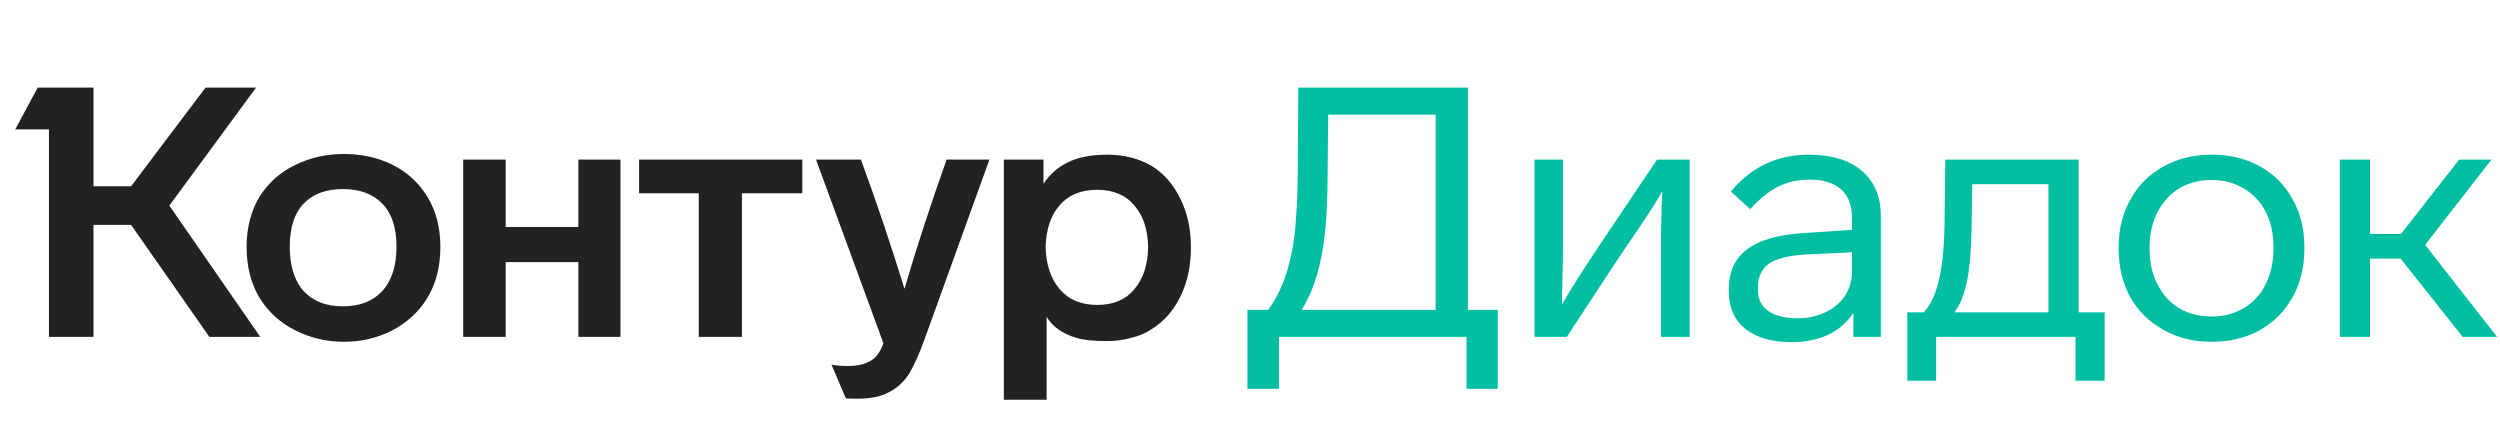
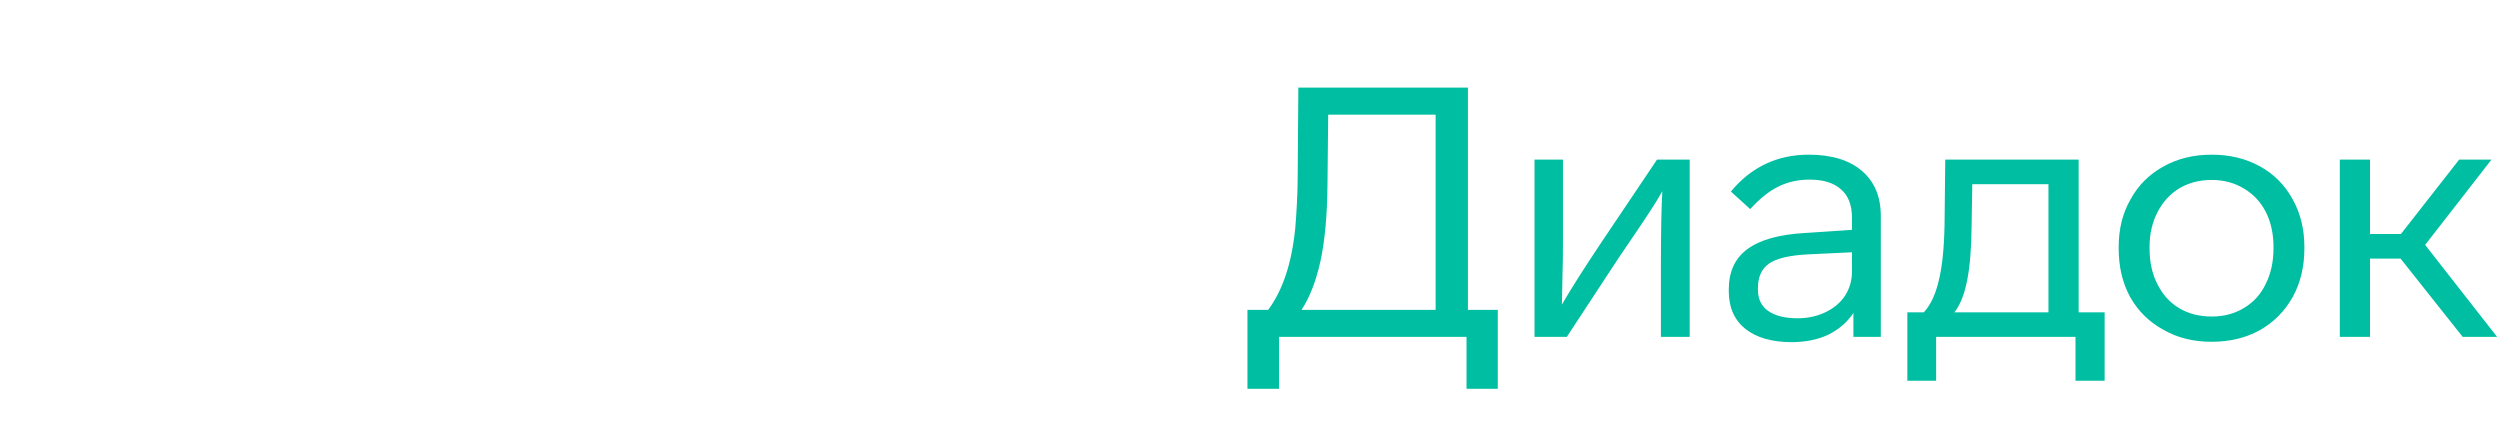
<svg xmlns="http://www.w3.org/2000/svg" width="141" height="24" viewBox="0 0 141 24" fill="none">
-   <path d="M9.551 11.595L14.679 19H11.808L7.393 12.684H5.274V19H2.76V7.298H0.859L2.126 4.942H5.274V10.506H7.393L11.591 4.942H14.442L9.551 11.595ZM13.907 13.931C13.907 12.836 14.158 11.879 14.659 11.06C15.148 10.295 15.815 9.707 16.659 9.298C17.504 8.889 18.415 8.684 19.392 8.684C20.395 8.684 21.299 8.882 22.104 9.278C22.949 9.687 23.616 10.295 24.104 11.1C24.593 11.892 24.837 12.836 24.837 13.931C24.837 15.04 24.593 15.997 24.104 16.802C23.616 17.594 22.949 18.208 22.104 18.644C21.273 19.066 20.369 19.277 19.392 19.277C18.428 19.277 17.524 19.066 16.679 18.644C15.821 18.221 15.141 17.607 14.64 16.802C14.151 15.984 13.907 15.027 13.907 13.931ZM56.616 9.001H58.853V10.367C59.196 9.839 59.652 9.437 60.219 9.159C60.8 8.869 61.546 8.724 62.457 8.724C63.394 8.724 64.225 8.935 64.951 9.357C65.651 9.793 66.192 10.413 66.575 11.219C66.971 12.011 67.169 12.921 67.169 13.951C67.169 14.994 66.971 15.918 66.575 16.723C66.192 17.515 65.651 18.129 64.951 18.564C64.621 18.789 64.232 18.954 63.783 19.059C63.348 19.178 62.906 19.238 62.457 19.238C61.678 19.238 61.097 19.178 60.714 19.059C59.922 18.822 59.361 18.426 59.031 17.871V22.544H56.616V9.001ZM26.124 9.001H28.52V12.803H32.618V9.001H34.994V19H32.618V14.783H28.52V19H26.124V9.001ZM36.044 9.001H45.251V10.902H41.845V19H39.41V10.902H36.044V9.001ZM48.557 9.001C49.455 11.456 50.273 13.885 51.012 16.287C51.712 13.911 52.504 11.483 53.388 9.001H55.804L52.121 19.198C51.818 20.03 51.527 20.67 51.25 21.119C50.946 21.567 50.57 21.904 50.121 22.128C49.686 22.366 49.105 22.485 48.379 22.485C47.97 22.485 47.745 22.478 47.706 22.465L46.894 20.564C47.145 20.617 47.455 20.643 47.825 20.643C48.273 20.643 48.636 20.577 48.913 20.445C49.164 20.34 49.356 20.195 49.488 20.01C49.62 19.838 49.732 19.62 49.824 19.356L46.023 9.001H48.557ZM16.343 13.911C16.343 15.007 16.607 15.845 17.134 16.426C17.663 16.994 18.395 17.277 19.332 17.277C20.283 17.277 21.022 16.994 21.55 16.426C22.091 15.845 22.362 15.007 22.362 13.911C22.362 12.842 22.098 12.037 21.57 11.496C21.042 10.941 20.296 10.664 19.332 10.664C18.382 10.664 17.643 10.941 17.115 11.496C16.6 12.037 16.343 12.842 16.343 13.911ZM58.972 13.931C58.998 14.921 59.262 15.713 59.764 16.307C60.266 16.901 60.972 17.198 61.883 17.198C62.793 17.198 63.493 16.901 63.981 16.307C64.483 15.713 64.74 14.921 64.754 13.931C64.74 12.954 64.483 12.176 63.981 11.595C63.493 11.001 62.793 10.704 61.883 10.704C60.972 10.704 60.266 10.994 59.764 11.575C59.262 12.156 58.998 12.941 58.972 13.931Z" fill="#222222" />
  <path d="M82.791 4.942V17.475H84.474V21.93H82.712V19H72.138V21.93H70.356V17.475H71.525C72.343 16.38 72.851 14.855 73.049 12.902C73.128 11.991 73.175 11.08 73.188 10.169L73.227 4.942H82.791ZM80.969 6.467H74.91L74.871 10.328C74.858 12.11 74.726 13.575 74.475 14.723C74.224 15.858 73.868 16.776 73.406 17.475H80.969V6.467ZM95.298 9.001V19H93.675V15.02C93.675 13.133 93.701 11.72 93.754 10.783C93.503 11.245 93.041 11.971 92.368 12.961L91.279 14.565L88.368 19H86.547V9.001H88.151V13.575C88.151 14.406 88.144 14.948 88.131 15.198L88.091 17.178C88.619 16.268 89.365 15.093 90.329 13.654L93.457 9.001H95.298ZM104.532 19V17.654C104.176 18.182 103.701 18.591 103.107 18.881C102.513 19.158 101.826 19.297 101.047 19.297C99.939 19.297 99.067 19.046 98.434 18.545C97.814 18.043 97.503 17.337 97.503 16.426V16.327C97.503 15.324 97.853 14.565 98.553 14.05C99.266 13.522 100.361 13.218 101.839 13.139L104.453 12.961V12.288C104.453 11.575 104.248 11.04 103.839 10.684C103.43 10.314 102.836 10.13 102.057 10.13C101.41 10.13 100.823 10.262 100.295 10.526C99.78 10.776 99.252 11.199 98.711 11.793L97.622 10.803C98.77 9.417 100.236 8.724 102.018 8.724C103.298 8.724 104.295 9.027 105.007 9.635C105.72 10.242 106.077 11.087 106.077 12.169V19H104.532ZM101.958 14.347C100.929 14.4 100.203 14.571 99.78 14.862C99.358 15.152 99.147 15.614 99.147 16.248V16.347C99.147 16.862 99.338 17.258 99.721 17.535C100.117 17.812 100.671 17.951 101.384 17.951C101.952 17.951 102.473 17.838 102.948 17.614C103.423 17.39 103.793 17.079 104.057 16.683C104.321 16.274 104.453 15.812 104.453 15.297V14.228L101.958 14.347ZM107.574 17.614H108.504C108.874 17.218 109.151 16.637 109.336 15.872C109.534 15.093 109.646 14.037 109.672 12.704L109.712 9.001H117.236V17.614H118.701V21.475H117.058V19H109.197V21.475H107.574V17.614ZM115.533 10.387H111.237L111.197 12.803C111.184 14.057 111.098 15.073 110.94 15.852C110.781 16.631 110.544 17.218 110.227 17.614H115.533V10.387ZM129.967 14.01C129.967 15.04 129.749 15.951 129.314 16.743C128.865 17.548 128.244 18.175 127.452 18.624C126.66 19.059 125.756 19.277 124.74 19.277C123.71 19.277 122.806 19.053 122.027 18.604C121.222 18.168 120.595 17.555 120.146 16.763C119.711 15.971 119.493 15.053 119.493 14.01V13.931C119.493 12.915 119.717 12.017 120.166 11.238C120.602 10.446 121.215 9.833 122.007 9.397C122.799 8.948 123.71 8.724 124.74 8.724C125.756 8.724 126.66 8.942 127.452 9.377C128.244 9.813 128.858 10.427 129.294 11.219C129.743 12.011 129.967 12.915 129.967 13.931V14.01ZM121.235 14.01C121.235 14.776 121.38 15.443 121.671 16.01C121.961 16.604 122.37 17.06 122.898 17.376C123.426 17.693 124.04 17.852 124.74 17.852C125.439 17.852 126.053 17.687 126.581 17.357C127.109 17.04 127.512 16.591 127.789 16.01C128.079 15.429 128.225 14.763 128.225 14.01V13.931C128.225 13.179 128.079 12.519 127.789 11.951C127.499 11.384 127.083 10.941 126.542 10.625C126.014 10.308 125.413 10.149 124.74 10.149C124.067 10.149 123.466 10.301 122.938 10.605C122.41 10.922 121.994 11.37 121.691 11.951C121.387 12.532 121.235 13.192 121.235 13.931V14.01ZM135.392 14.585H133.669V19H131.966V9.001H133.669V13.199H135.411L138.698 9.001H140.52L136.778 13.812L140.837 19H138.896L135.392 14.585Z" fill="#00BEA2" />
</svg>